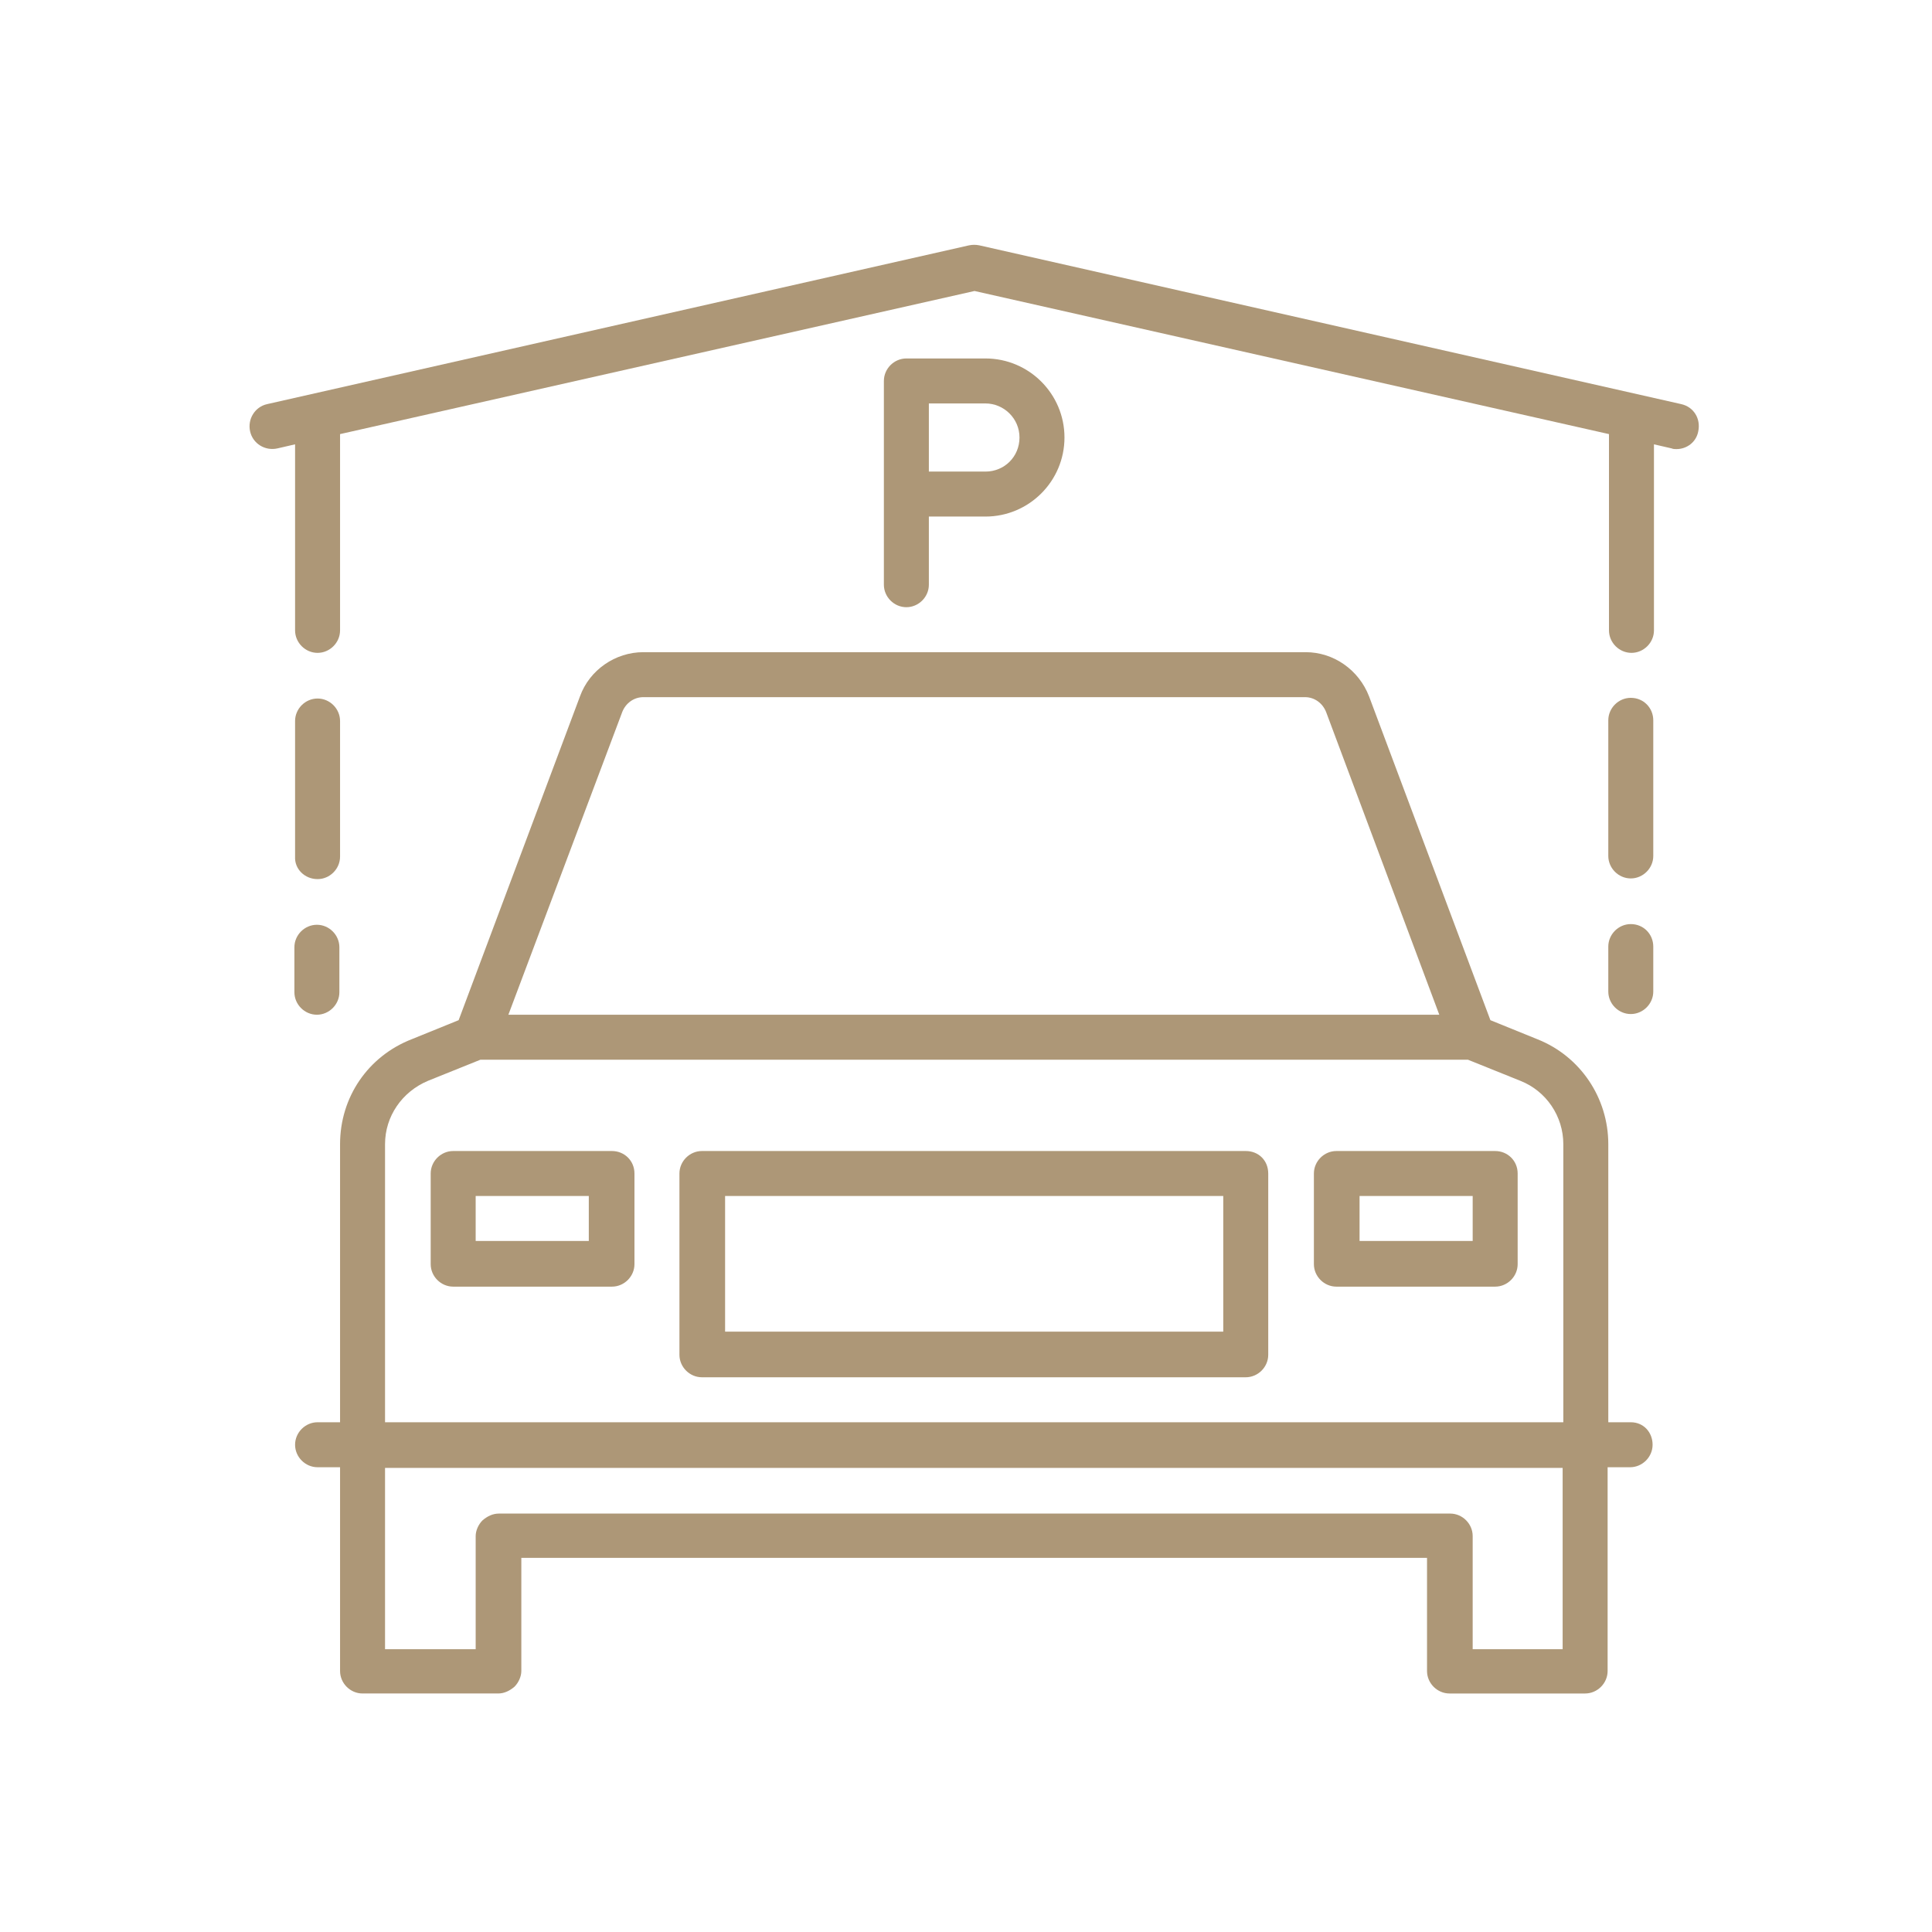
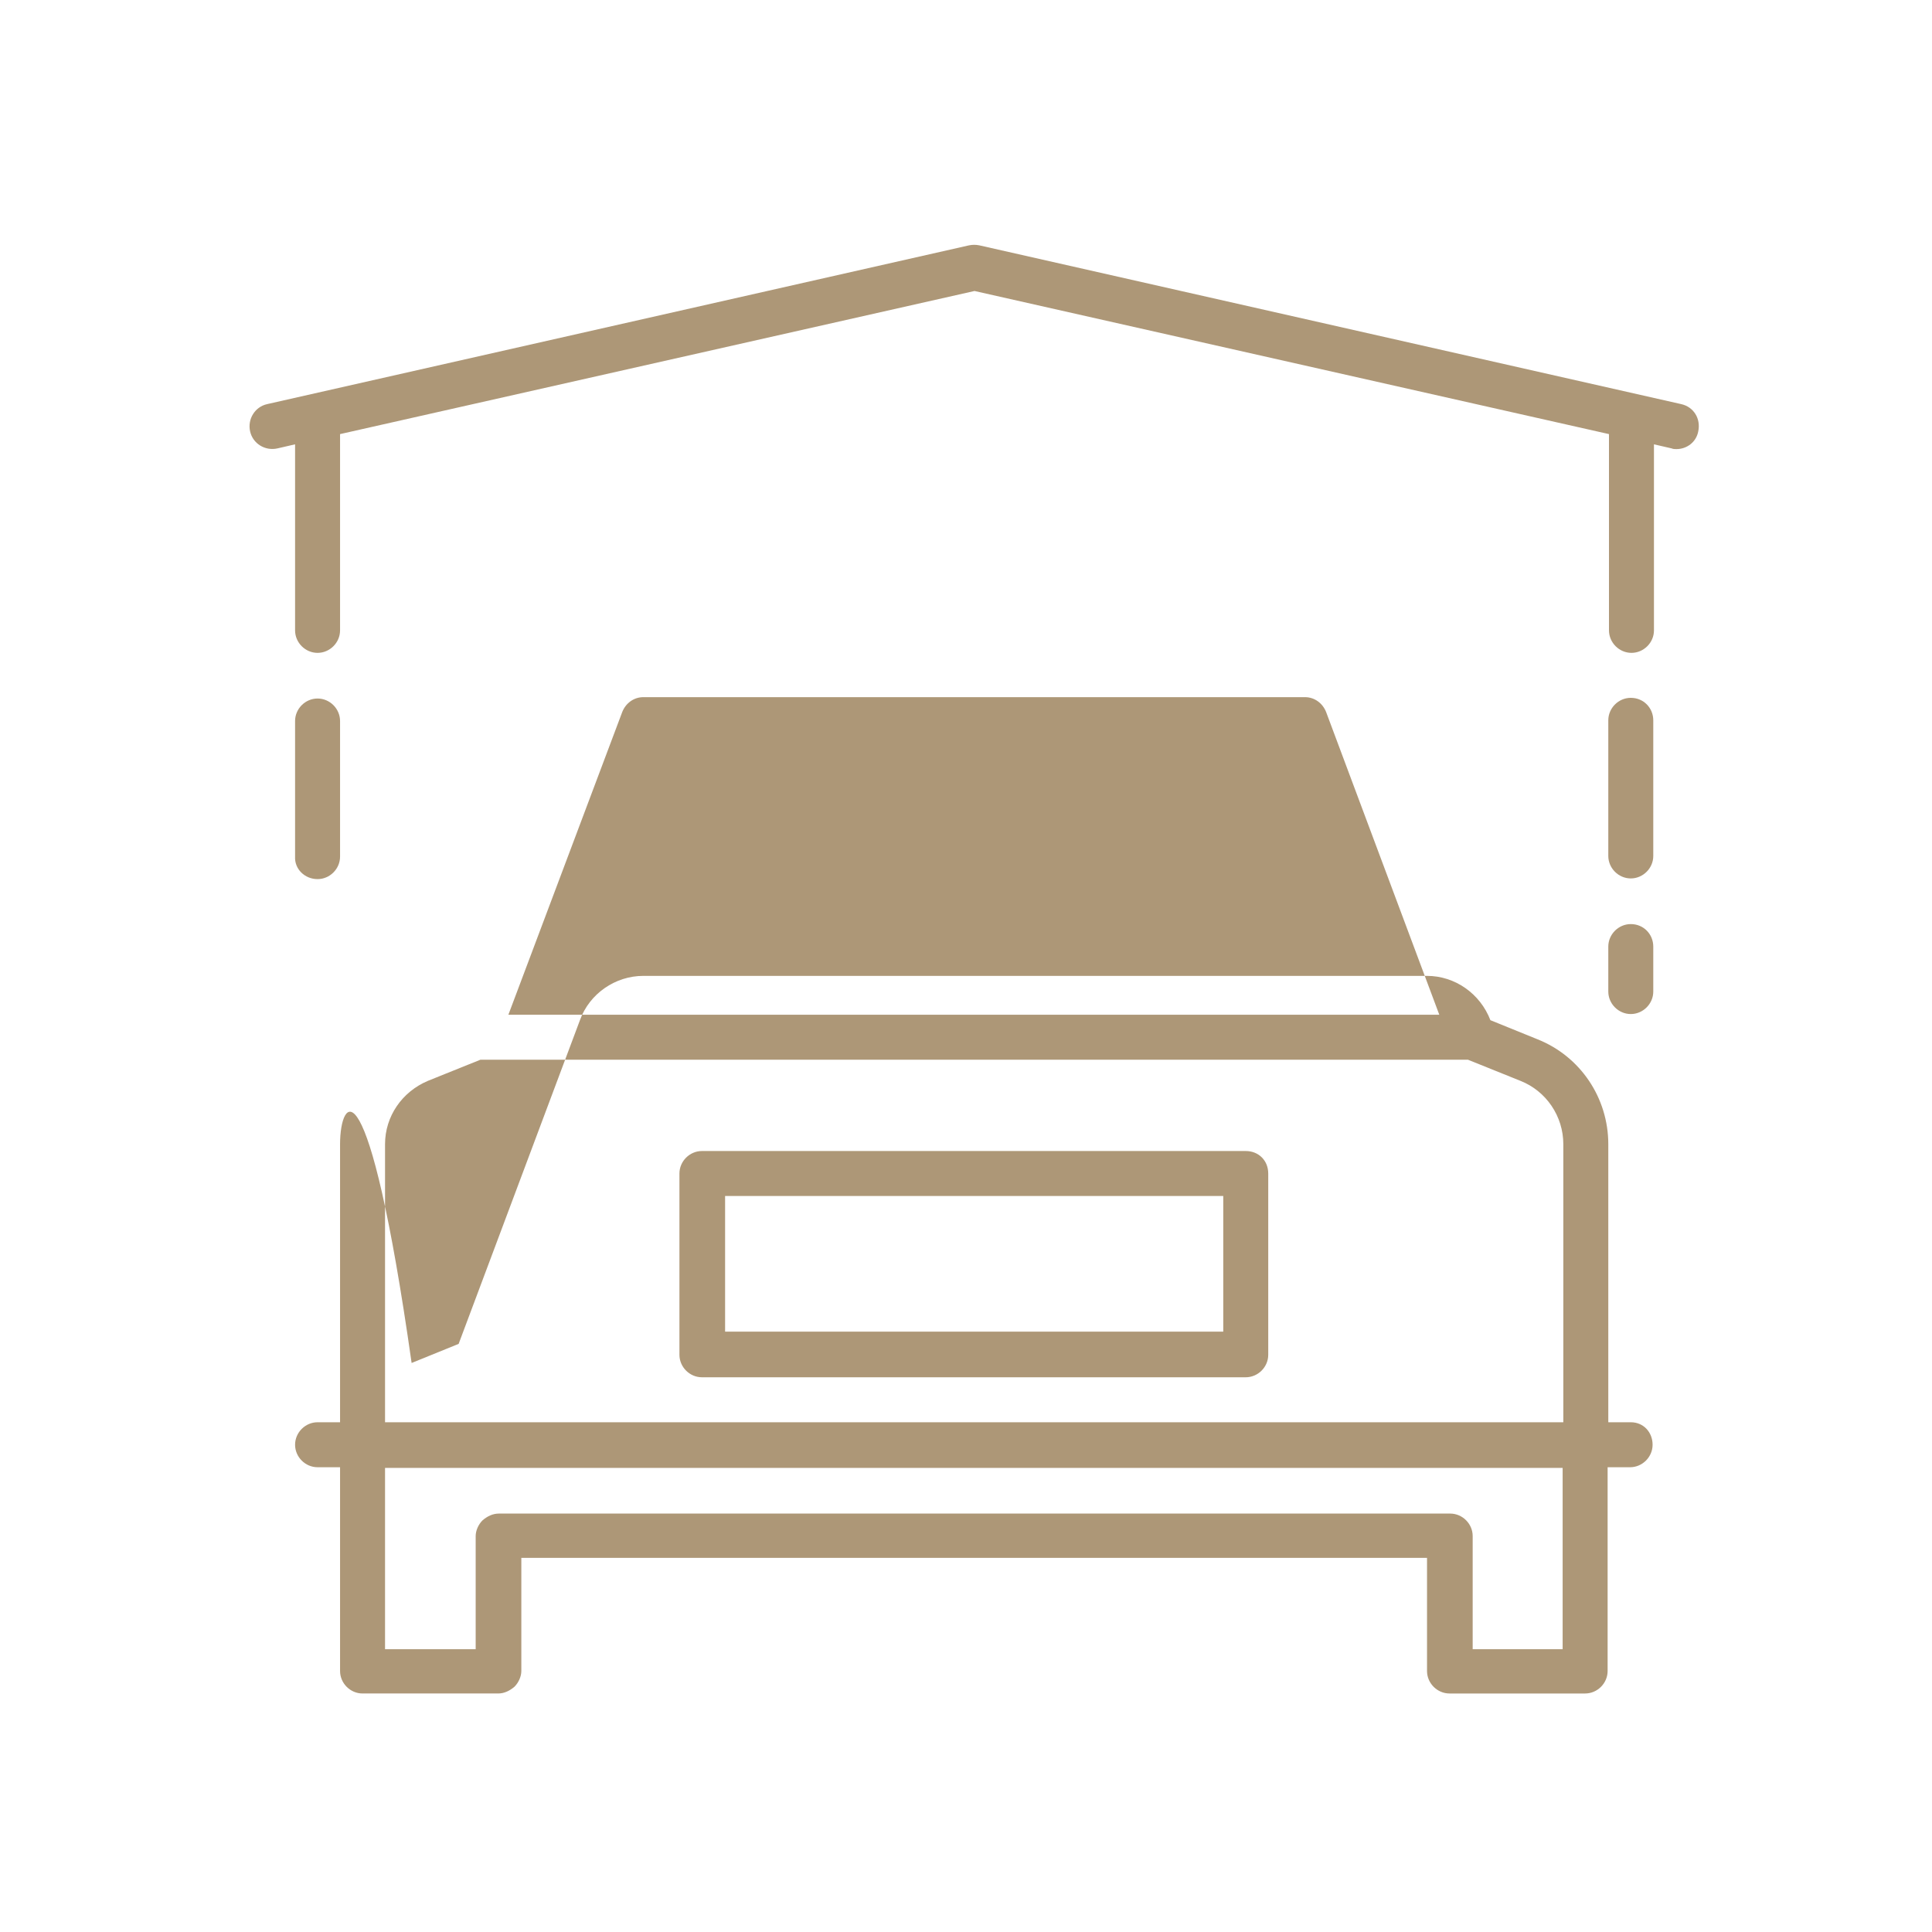
<svg xmlns="http://www.w3.org/2000/svg" version="1.1" id="Layer_1" x="0px" y="0px" viewBox="0 0 283.5 283.5" style="enable-background:new 0 0 283.5 283.5;" xml:space="preserve">
  <style type="text/css">
	.st0{fill:#AD9777;}
</style>
  <g>
-     <path class="st0" d="M239.3,208.7H236v-40.8c0-6.8-4.1-12.9-10.4-15.4l-6.9-2.8l-17.8-47.5c-1.5-3.9-5.2-6.5-9.3-6.5H94.4   c-4.1,0-7.9,2.6-9.3,6.5l-17.8,47.5l-6.9,2.8C54,155,49.9,161,49.9,167.9v40.8h-3.3c-1.8,0-3.3,1.5-3.3,3.3s1.5,3.3,3.3,3.3h3.3   v29.9c0,1.8,1.5,3.3,3.3,3.3h19.9c0.9,0,1.7-0.4,2.4-1c0.6-0.6,1-1.5,1-2.3l0-16.6h132.9l0,16.6c0,1.8,1.5,3.3,3.3,3.3h19.9   c1.8,0,3.3-1.5,3.3-3.3v-29.9h3.3c1.8,0,3.3-1.5,3.3-3.3S241.2,208.7,239.3,208.7z M91.3,104.5c0.5-1.3,1.7-2.2,3.1-2.2h97.1   c1.4,0,2.6,0.9,3.1,2.2l16.6,44.4H74.6L91.3,104.5z M229.4,242h-13.3l0-16.6c0-1.8-1.5-3.3-3.3-3.3H73.2c-0.9,0-1.7,0.4-2.4,1   c-0.6,0.6-1,1.5-1,2.3l0,16.6H56.5v-26.6h172.8V242z M229.4,208.7H56.5v-40.8c0-4.1,2.5-7.7,6.3-9.3l7.7-3.1h144.9l7.7,3.1   c3.8,1.5,6.3,5.2,6.3,9.3V208.7z" />
-     <path class="st0" d="M219.4,168.9h-23.3c-1.8,0-3.3,1.5-3.3,3.3v13.3c0,1.8,1.5,3.3,3.3,3.3h23.3c1.8,0,3.3-1.5,3.3-3.3v-13.3   C222.7,170.3,221.2,168.9,219.4,168.9z M216.1,182.1h-16.6v-6.6h16.6V182.1z" />
-     <path class="st0" d="M89.8,168.9H66.5c-1.8,0-3.3,1.5-3.3,3.3v13.3c0,1.8,1.5,3.3,3.3,3.3h23.3c1.8,0,3.3-1.5,3.3-3.3v-13.3   C93.1,170.3,91.6,168.9,89.8,168.9z M86.4,182.1H69.8v-6.6h16.6V182.1z" />
+     <path class="st0" d="M239.3,208.7H236v-40.8c0-6.8-4.1-12.9-10.4-15.4l-6.9-2.8c-1.5-3.9-5.2-6.5-9.3-6.5H94.4   c-4.1,0-7.9,2.6-9.3,6.5l-17.8,47.5l-6.9,2.8C54,155,49.9,161,49.9,167.9v40.8h-3.3c-1.8,0-3.3,1.5-3.3,3.3s1.5,3.3,3.3,3.3h3.3   v29.9c0,1.8,1.5,3.3,3.3,3.3h19.9c0.9,0,1.7-0.4,2.4-1c0.6-0.6,1-1.5,1-2.3l0-16.6h132.9l0,16.6c0,1.8,1.5,3.3,3.3,3.3h19.9   c1.8,0,3.3-1.5,3.3-3.3v-29.9h3.3c1.8,0,3.3-1.5,3.3-3.3S241.2,208.7,239.3,208.7z M91.3,104.5c0.5-1.3,1.7-2.2,3.1-2.2h97.1   c1.4,0,2.6,0.9,3.1,2.2l16.6,44.4H74.6L91.3,104.5z M229.4,242h-13.3l0-16.6c0-1.8-1.5-3.3-3.3-3.3H73.2c-0.9,0-1.7,0.4-2.4,1   c-0.6,0.6-1,1.5-1,2.3l0,16.6H56.5v-26.6h172.8V242z M229.4,208.7H56.5v-40.8c0-4.1,2.5-7.7,6.3-9.3l7.7-3.1h144.9l7.7,3.1   c3.8,1.5,6.3,5.2,6.3,9.3V208.7z" />
    <path class="st0" d="M182.8,168.9h-79.8c-1.8,0-3.3,1.5-3.3,3.3v26.6c0,1.8,1.5,3.3,3.3,3.3h79.8c1.8,0,3.3-1.5,3.3-3.3v-26.6   C186.1,170.3,184.7,168.9,182.8,168.9z M179.5,195.4h-73.1v-19.9h73.1V195.4z" />
    <path class="st0" d="M246.7,59.3L143.7,36c-0.5-0.1-1-0.1-1.5,0l-103,23.3c-1.8,0.4-2.9,2.2-2.5,4c0.4,1.8,2.2,2.9,4,2.5l2.6-0.6   v27.3c0,1.8,1.5,3.3,3.3,3.3s3.3-1.5,3.3-3.3V63.7l93.1-21l93.1,21v28.8c0,1.8,1.5,3.3,3.3,3.3s3.3-1.5,3.3-3.3V65.2l2.6,0.6   c0.2,0.1,0.5,0.1,0.7,0.1c1.5,0,2.9-1,3.2-2.6C249.6,61.4,248.5,59.7,246.7,59.3z" />
-     <path class="st0" d="M136.3,85.8v-10h8.3c6.4,0,11.6-5.2,11.6-11.6c0-6.4-5.2-11.6-11.6-11.6H133c-1.8,0-3.3,1.5-3.3,3.3v16.6v13.3   c0,1.8,1.5,3.3,3.3,3.3S136.3,87.6,136.3,85.8z M136.3,59.2h8.3c2.7,0,5,2.2,5,5s-2.2,5-5,5h-8.3V59.2z" />
    <path class="st0" d="M239.3,102.4c-1.8,0-3.3,1.5-3.3,3.3v19.9c0,1.8,1.5,3.3,3.3,3.3s3.3-1.5,3.3-3.3v-19.9   C242.6,103.9,241.2,102.4,239.3,102.4z" />
    <path class="st0" d="M46.6,129c1.8,0,3.3-1.5,3.3-3.3v-19.9c0-1.8-1.5-3.3-3.3-3.3s-3.3,1.5-3.3,3.3v19.9   C43.2,127.5,44.7,129,46.6,129z" />
    <path class="st0" d="M239.3,135.6c-1.8,0-3.3,1.5-3.3,3.3v6.6c0,1.8,1.5,3.3,3.3,3.3s3.3-1.5,3.3-3.3v-6.6   C242.6,137.1,241.2,135.6,239.3,135.6z" />
-     <path class="st0" d="M43.2,145.6c0,1.8,1.5,3.3,3.3,3.3s3.3-1.5,3.3-3.3v-6.6c0-1.8-1.5-3.3-3.3-3.3s-3.3,1.5-3.3,3.3V145.6z" />
  </g>
</svg>